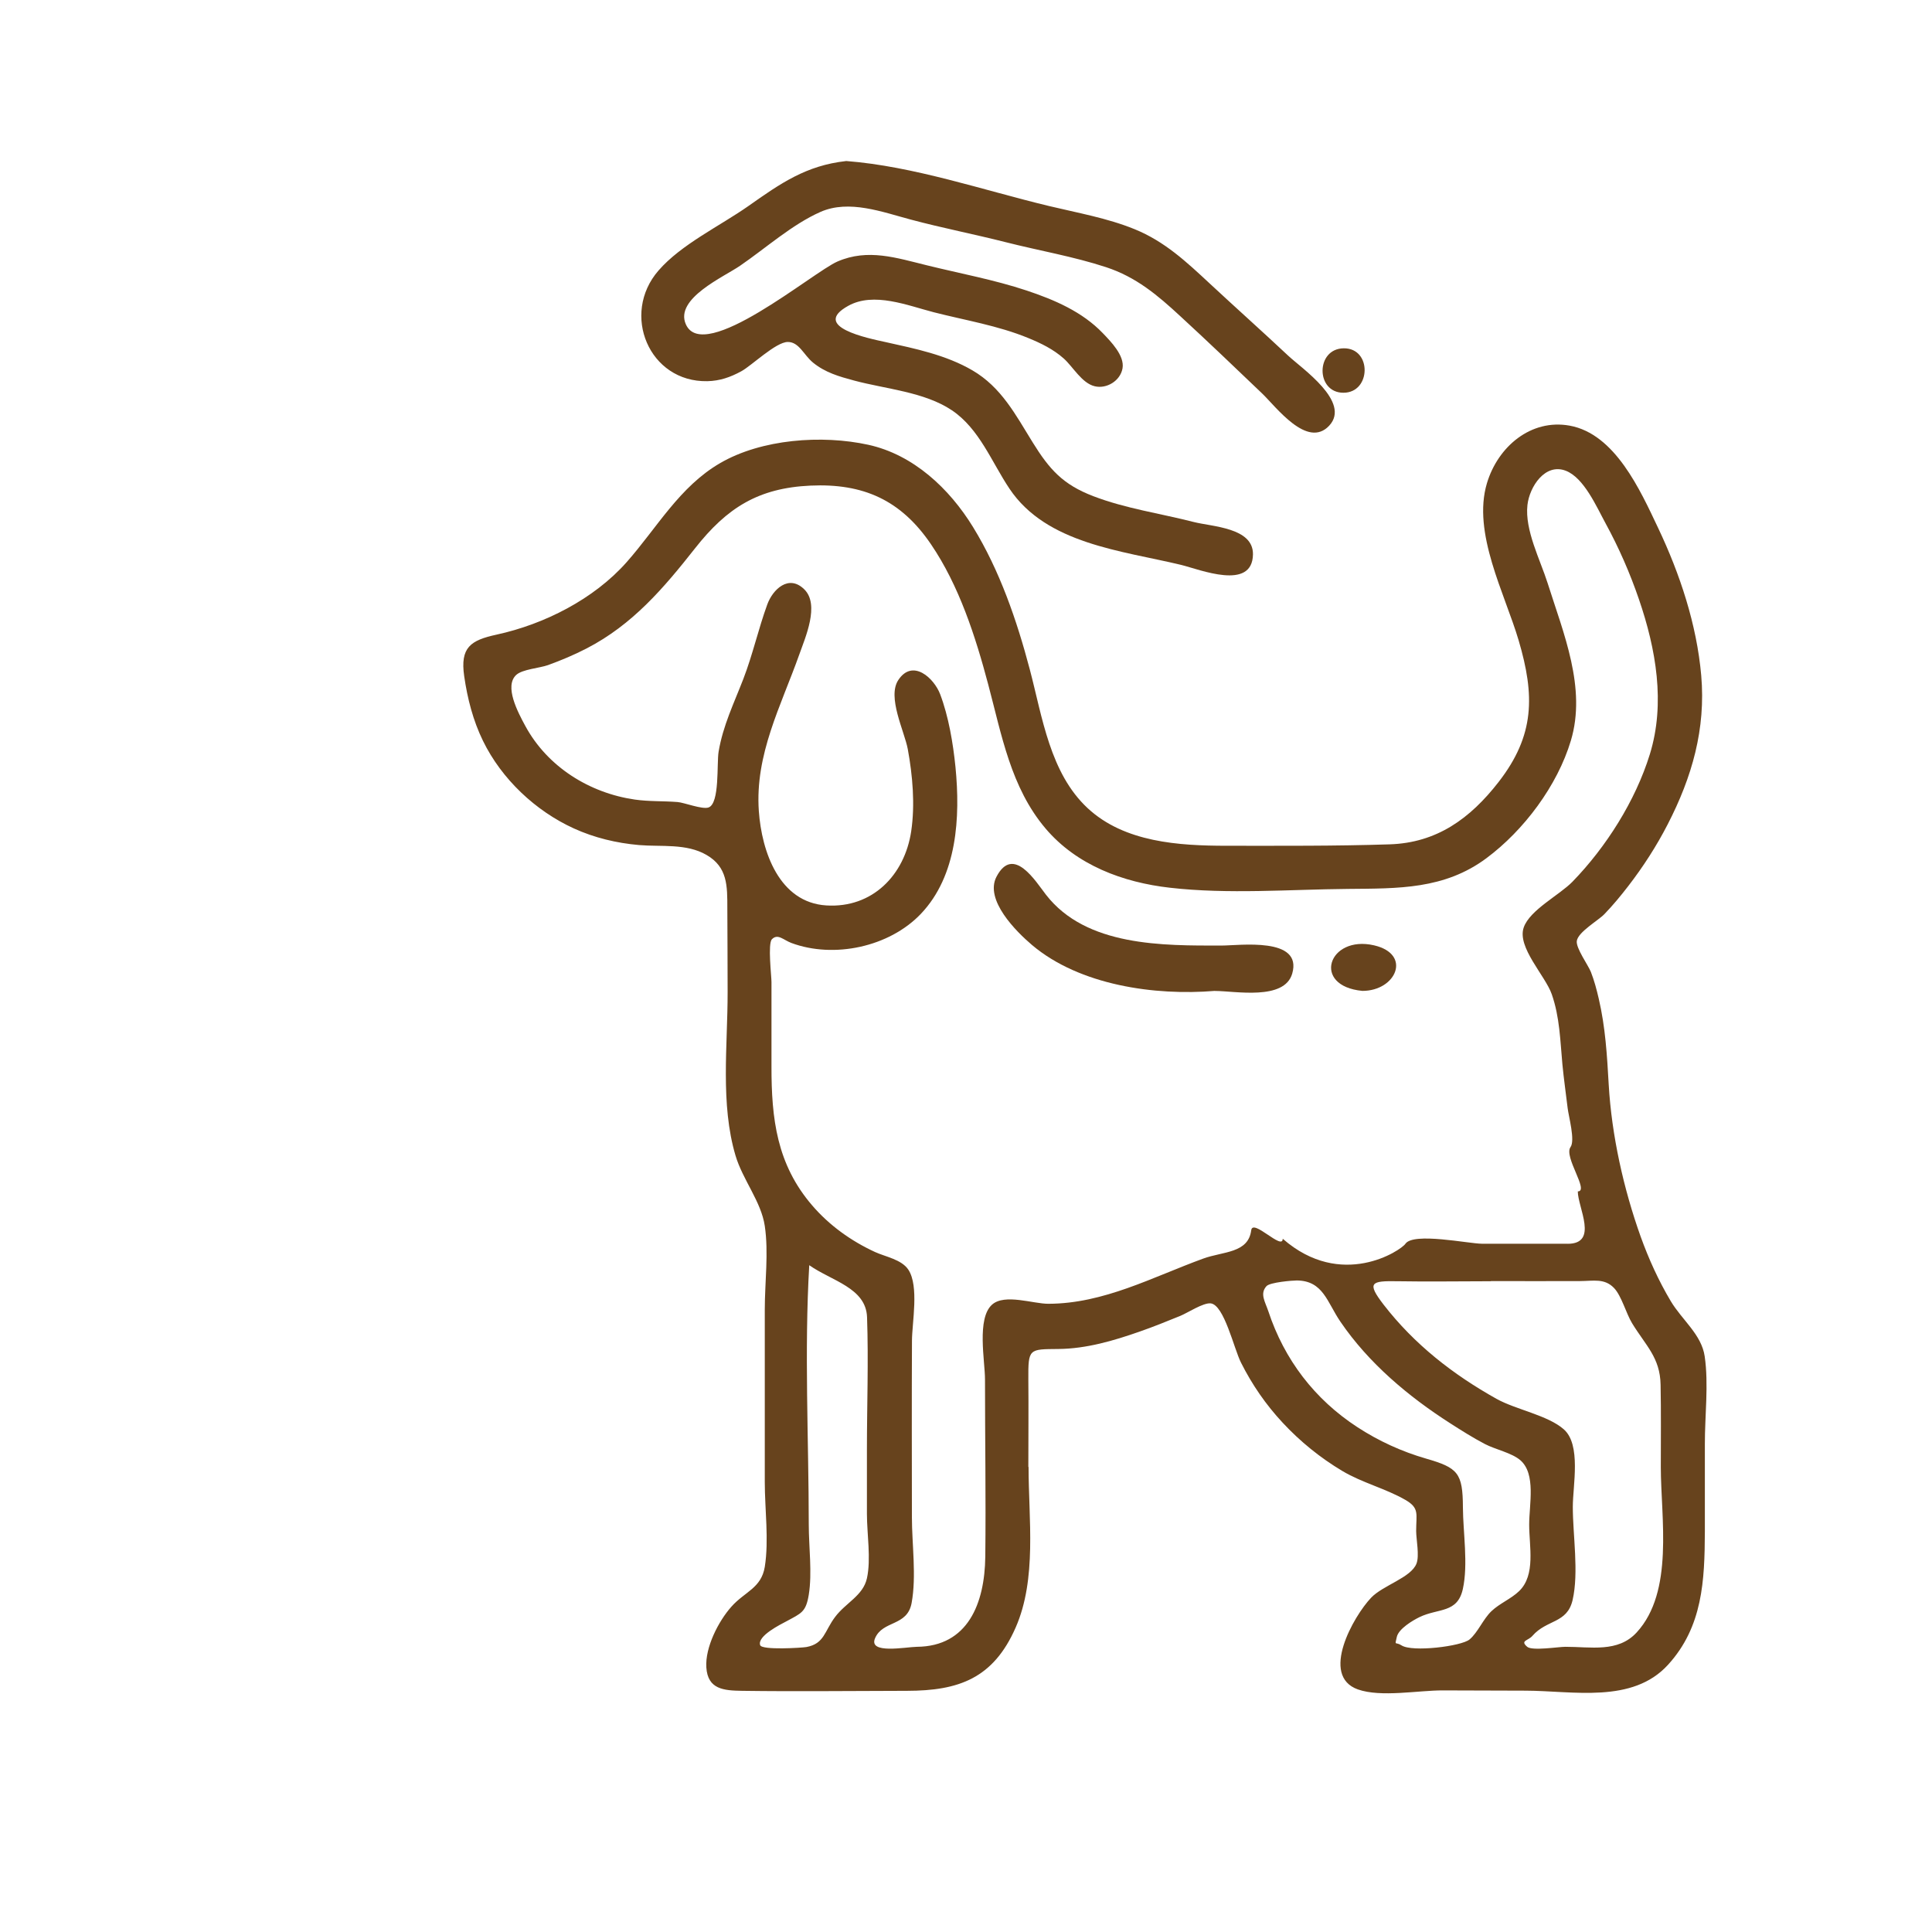
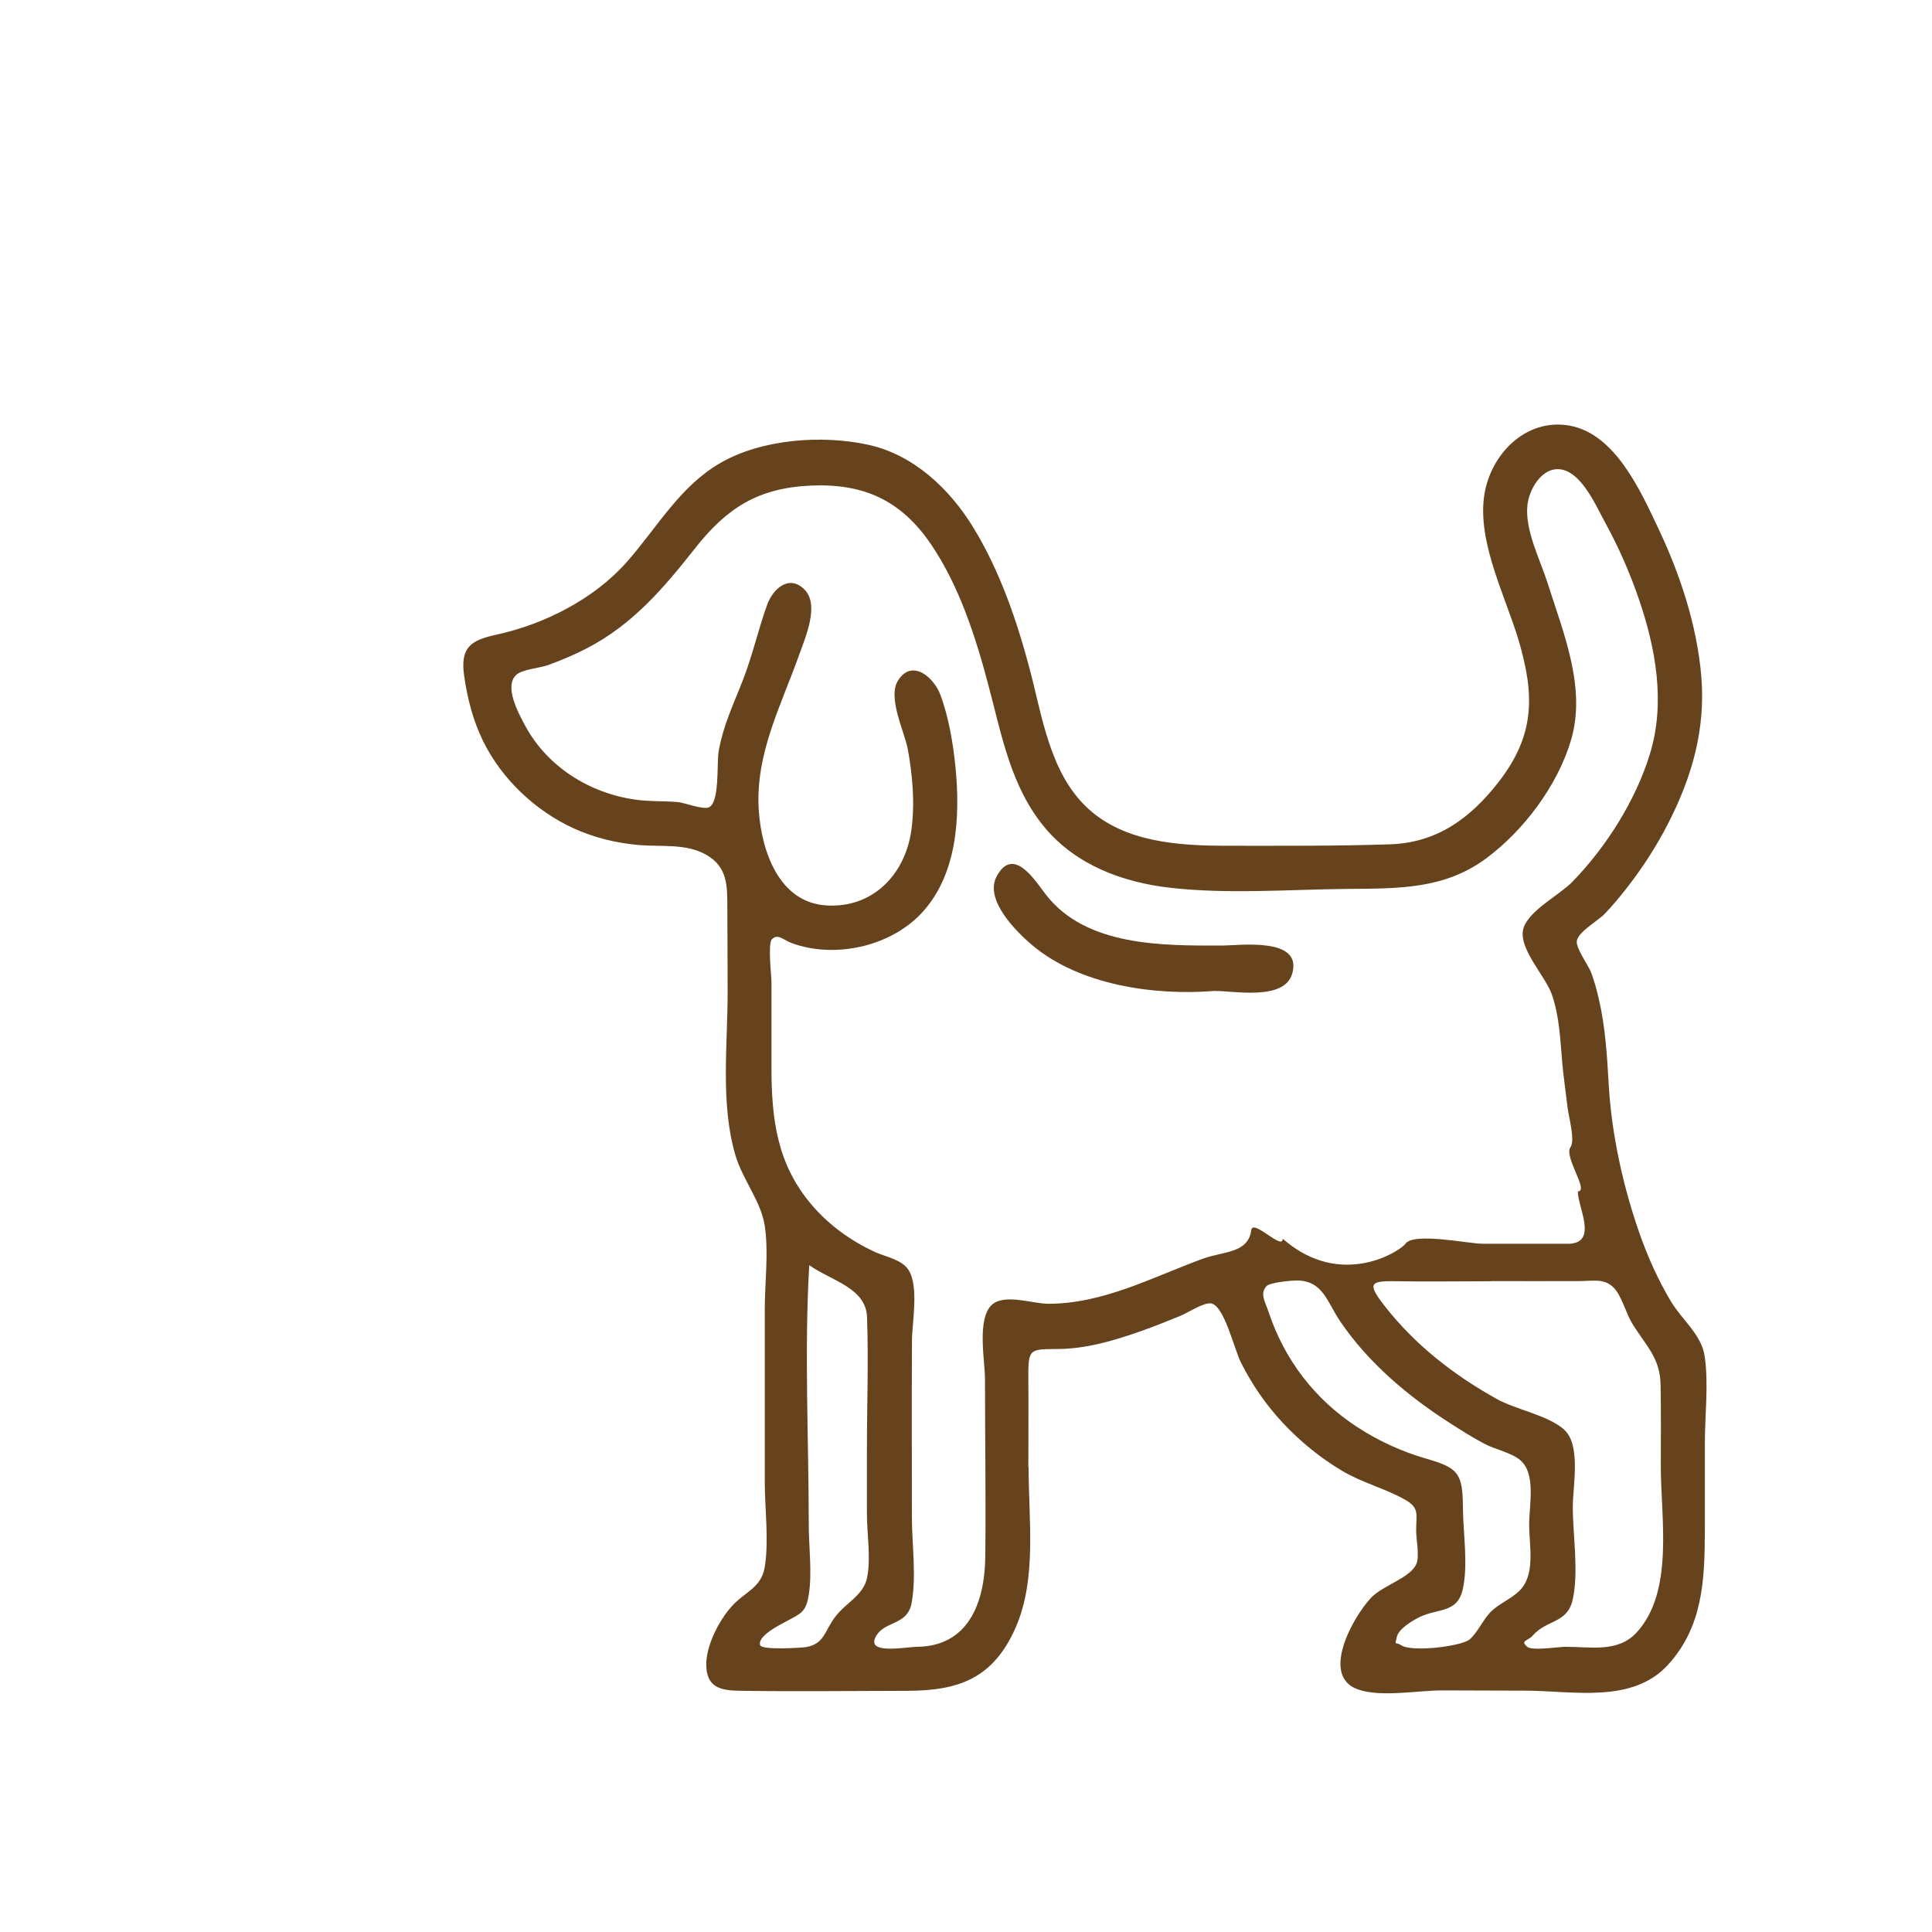
<svg xmlns="http://www.w3.org/2000/svg" width="60" height="60" viewBox="0 0 60 60" fill="none">
  <path d="M31.943 45.556C31.943 47.168 32.207 49.03 31.542 50.545C30.848 52.127 29.772 52.508 28.168 52.51C26.461 52.512 24.75 52.534 23.044 52.51C22.478 52.501 21.981 52.466 21.936 51.785C21.895 51.161 22.313 50.346 22.716 49.895C23.131 49.428 23.642 49.323 23.751 48.66C23.883 47.834 23.751 46.868 23.751 46.029C23.751 44.24 23.751 42.453 23.751 40.663C23.751 39.829 23.874 38.898 23.751 38.073C23.64 37.319 23.063 36.634 22.842 35.887C22.367 34.282 22.599 32.47 22.597 30.815C22.597 29.947 22.591 29.078 22.588 28.211C22.588 27.512 22.597 26.929 21.94 26.55C21.314 26.187 20.535 26.303 19.846 26.244C19.147 26.183 18.458 26.018 17.82 25.727C16.63 25.184 15.578 24.194 14.999 23.007C14.691 22.376 14.516 21.693 14.416 20.999C14.286 20.103 14.617 19.884 15.422 19.709C16.903 19.387 18.445 18.607 19.462 17.457C20.403 16.393 21.103 15.114 22.365 14.382C23.653 13.633 25.529 13.498 26.966 13.813C28.365 14.12 29.484 15.171 30.219 16.369C31.047 17.718 31.579 19.266 31.982 20.793C32.372 22.271 32.606 24.008 33.779 25.099C34.922 26.161 36.609 26.264 38.081 26.266C39.771 26.266 41.466 26.277 43.153 26.222C44.619 26.176 45.656 25.423 46.54 24.286C47.666 22.836 47.668 21.599 47.163 19.888C46.733 18.432 45.716 16.55 46.178 15.007C46.517 13.874 47.542 13 48.748 13.219C50.157 13.476 50.938 15.221 51.495 16.397C52.172 17.823 52.694 19.395 52.833 20.977C52.978 22.641 52.547 24.133 51.792 25.6C51.443 26.279 51.031 26.916 50.567 27.518C50.333 27.821 50.09 28.116 49.823 28.392C49.635 28.587 49.01 28.942 48.969 29.222C48.937 29.444 49.327 29.98 49.407 30.186C49.511 30.453 49.585 30.731 49.65 31.012C49.858 31.903 49.908 32.775 49.96 33.684C50.051 35.261 50.422 36.921 50.953 38.406C51.202 39.098 51.51 39.776 51.888 40.41C52.235 40.992 52.844 41.445 52.941 42.124C53.067 42.989 52.944 43.971 52.946 44.847C52.946 45.753 52.948 46.662 52.946 47.569C52.939 49.084 52.881 50.519 51.801 51.702C50.695 52.915 48.856 52.51 47.382 52.505C46.523 52.503 45.664 52.499 44.808 52.497C44.047 52.494 42.885 52.72 42.169 52.466C40.985 52.043 42.035 50.193 42.581 49.619C42.95 49.231 43.821 48.997 43.99 48.559C44.086 48.313 43.982 47.816 43.98 47.549C43.98 47.013 44.088 46.837 43.646 46.581C43.03 46.226 42.31 46.053 41.688 45.683C41.005 45.276 40.38 44.77 39.836 44.185C39.313 43.624 38.886 43.005 38.541 42.319C38.322 41.888 38.017 40.521 37.598 40.477C37.366 40.453 36.878 40.775 36.657 40.865C36.238 41.036 35.82 41.205 35.395 41.353C34.582 41.638 33.738 41.886 32.871 41.894C31.956 41.903 31.93 41.875 31.936 42.838C31.945 43.745 31.936 44.652 31.936 45.556H31.943ZM48.685 38.627C49.654 38.627 49 37.5 49 37C49.366 37 48.555 35.924 48.774 35.624C48.923 35.418 48.717 34.678 48.685 34.417C48.631 33.964 48.566 33.513 48.522 33.057C48.453 32.313 48.44 31.59 48.191 30.876C47.989 30.298 47.106 29.415 47.321 28.802C47.51 28.259 48.431 27.797 48.834 27.383C49.88 26.307 50.79 24.871 51.237 23.425C51.727 21.84 51.426 20.151 50.901 18.618C50.621 17.799 50.274 17.006 49.86 16.248C49.585 15.745 49.194 14.838 48.626 14.619C47.987 14.373 47.501 15.112 47.436 15.683C47.349 16.463 47.833 17.383 48.063 18.11C48.555 19.669 49.275 21.364 48.785 23C48.366 24.4 47.325 25.788 46.161 26.653C44.856 27.624 43.42 27.591 41.865 27.606C40.048 27.622 38.136 27.777 36.33 27.569C34.881 27.405 33.439 26.872 32.47 25.729C31.39 24.455 31.108 22.823 30.689 21.253C30.293 19.761 29.785 18.186 28.914 16.905C27.977 15.525 26.806 15.007 25.171 15.081C23.556 15.155 22.58 15.764 21.587 17.026C20.607 18.27 19.646 19.398 18.221 20.136C17.833 20.337 17.43 20.506 17.02 20.655C16.758 20.749 16.222 20.784 16.031 20.961C15.654 21.312 16.081 22.116 16.315 22.547C17.005 23.819 18.31 24.628 19.713 24.831C20.156 24.895 20.598 24.873 21.042 24.908C21.246 24.923 21.808 25.145 22.003 25.077C22.357 24.954 22.255 23.71 22.317 23.344C22.454 22.529 22.794 21.84 23.087 21.08C23.378 20.324 23.553 19.527 23.829 18.771C23.998 18.307 24.494 17.823 24.98 18.305C25.462 18.782 25.008 19.801 24.824 20.322C24.254 21.927 23.443 23.425 23.566 25.186C23.655 26.45 24.2 28.029 25.663 28.119C27.092 28.208 28.094 27.177 28.298 25.817C28.421 24.987 28.343 24.087 28.192 23.265C28.087 22.705 27.545 21.647 27.899 21.117C28.346 20.445 29.009 21.062 29.198 21.561C29.46 22.253 29.599 23.084 29.673 23.819C29.826 25.377 29.731 27.194 28.595 28.384C27.613 29.411 25.895 29.776 24.575 29.284C24.33 29.192 24.154 28.982 23.972 29.17C23.84 29.308 23.959 30.315 23.959 30.495C23.959 31.371 23.959 32.245 23.959 33.121C23.957 34.746 24.124 36.156 25.221 37.433C25.756 38.057 26.431 38.539 27.172 38.881C27.495 39.03 28.001 39.113 28.211 39.433C28.547 39.947 28.324 41.071 28.322 41.64C28.317 42.551 28.317 43.465 28.317 44.376C28.317 45.287 28.317 46.2 28.32 47.111C28.32 47.959 28.465 48.949 28.311 49.783C28.176 50.517 27.415 50.315 27.175 50.878C26.962 51.38 28.131 51.148 28.476 51.143C30.058 51.13 30.581 49.798 30.599 48.346C30.62 46.511 30.59 44.674 30.59 42.838C30.59 42.267 30.327 40.946 30.809 40.517C31.201 40.166 32.088 40.493 32.561 40.49C34.28 40.486 35.787 39.663 37.366 39.087C37.984 38.861 38.767 38.925 38.858 38.206C38.906 37.832 39.836 38.851 39.836 38.47C41.66 40.066 43.505 38.835 43.646 38.627C43.895 38.263 45.606 38.622 46.018 38.625C46.909 38.625 47.798 38.625 48.689 38.625L48.685 38.627ZM46.3 39.785C46.3 39.785 46.3 39.788 46.3 39.79C45.335 39.79 44.365 39.807 43.401 39.79C42.581 39.776 42.436 39.825 42.969 40.517C43.923 41.75 45.124 42.687 46.477 43.443C47.074 43.776 48.067 43.951 48.563 44.387C49.112 44.866 48.845 46.134 48.845 46.794C48.845 47.681 49.036 48.828 48.839 49.689C48.67 50.425 48.037 50.289 47.59 50.804C47.455 50.959 47.2 50.946 47.429 51.143C47.583 51.275 48.403 51.143 48.611 51.143C49.401 51.141 50.248 51.331 50.829 50.696C51.994 49.428 51.58 47.144 51.578 45.565C51.578 44.711 51.588 43.857 51.571 43.005C51.556 42.159 51.111 41.791 50.684 41.091C50.5 40.788 50.359 40.247 50.127 40.002C49.83 39.691 49.487 39.783 49.071 39.785C48.147 39.79 47.226 39.785 46.302 39.785H46.3ZM47.49 47.35C47.49 46.719 47.707 45.775 47.215 45.348C46.948 45.118 46.434 45.013 46.118 44.847C45.749 44.654 45.391 44.428 45.04 44.203C43.739 43.37 42.505 42.335 41.627 41.045C41.211 40.436 41.093 39.774 40.274 39.766C40.139 39.766 39.439 39.822 39.331 39.943C39.118 40.179 39.291 40.427 39.389 40.721C39.886 42.227 40.829 43.458 42.154 44.321C42.815 44.752 43.531 45.079 44.287 45.298C45.276 45.583 45.428 45.742 45.432 46.811C45.437 47.593 45.599 48.578 45.43 49.347C45.263 50.109 44.665 49.939 44.084 50.221C43.876 50.322 43.435 50.583 43.379 50.837C43.312 51.134 43.329 50.972 43.526 51.099C43.862 51.316 45.387 51.126 45.638 50.915C45.894 50.701 46.059 50.285 46.315 50.039C46.575 49.792 46.926 49.656 47.178 49.413C47.698 48.911 47.49 48.022 47.49 47.35ZM25.132 39.29C24.976 41.958 25.115 44.676 25.117 47.35C25.117 48.042 25.227 48.846 25.117 49.527C25.028 50.068 24.887 50.099 24.421 50.352C24.258 50.44 23.506 50.806 23.608 51.093C23.664 51.253 24.909 51.174 25.045 51.15C25.605 51.045 25.6 50.661 25.934 50.217C26.268 49.772 26.802 49.557 26.923 49.017C27.055 48.419 26.923 47.632 26.923 47.015C26.923 46.347 26.923 45.681 26.923 45.013C26.923 43.646 26.975 42.271 26.927 40.907C26.895 39.993 25.826 39.781 25.132 39.292V39.29Z" fill="#67431D" />
-   <path d="M26.273 5C28.376 5.162 30.527 5.905 32.574 6.397C33.461 6.61 34.389 6.772 35.237 7.118C36.173 7.499 36.846 8.132 37.578 8.813C38.385 9.564 39.207 10.296 40.009 11.049C40.432 11.445 41.963 12.484 41.28 13.219C40.599 13.951 39.623 12.626 39.198 12.221C38.357 11.417 37.516 10.611 36.659 9.823C35.946 9.163 35.284 8.605 34.352 8.298C33.337 7.965 32.266 7.784 31.232 7.521C30.256 7.273 29.267 7.081 28.296 6.822C27.404 6.586 26.372 6.189 25.481 6.581C24.599 6.971 23.781 7.707 22.985 8.252C22.487 8.596 20.949 9.269 21.298 10.068C21.847 11.329 25.247 8.449 26.01 8.121C26.958 7.711 27.843 8.009 28.792 8.241C29.822 8.495 30.876 8.688 31.884 9.023C32.745 9.31 33.61 9.68 34.25 10.348C34.493 10.602 34.931 11.043 34.861 11.439C34.792 11.831 34.363 12.085 33.996 11.995C33.597 11.899 33.322 11.389 33.036 11.134C32.711 10.845 32.331 10.661 31.932 10.497C30.991 10.11 29.974 9.947 28.994 9.696C28.181 9.485 27.138 9.058 26.346 9.496C25.167 10.147 26.964 10.506 27.504 10.624C28.424 10.828 29.375 11.021 30.2 11.502C31.099 12.028 31.537 12.876 32.071 13.739C32.593 14.582 33.01 15.048 33.953 15.409C34.953 15.793 36.039 15.946 37.071 16.211C37.648 16.358 38.923 16.384 38.912 17.216C38.895 18.357 37.262 17.685 36.679 17.543C34.844 17.1 32.5 16.897 31.349 15.175C30.794 14.347 30.416 13.316 29.562 12.742C28.706 12.168 27.5 12.081 26.524 11.818C26.06 11.693 25.631 11.572 25.249 11.261C24.959 11.023 24.818 10.62 24.466 10.62C24.096 10.62 23.341 11.358 23.02 11.531C22.682 11.715 22.357 11.829 21.968 11.838C20.158 11.875 19.273 9.755 20.451 8.401C21.155 7.589 22.357 7.019 23.237 6.402C24.243 5.692 25.034 5.14 26.273 5.002V5Z" fill="#67431D" />
-   <path d="M41.72 12.197C40.857 12.197 40.855 10.826 41.731 10.817C42.611 10.808 42.585 12.199 41.72 12.197Z" fill="#67431D" />
  <path d="M37.73 30.773C35.865 30.928 33.53 30.6 32.049 29.347C31.563 28.935 30.568 27.948 30.948 27.225C31.47 26.231 32.166 27.378 32.485 27.788C33.736 29.398 36.117 29.367 37.938 29.365C38.489 29.365 40.462 29.087 40.131 30.236C39.886 31.082 38.357 30.775 37.732 30.775L37.73 30.773Z" fill="#67431D" />
-   <path d="M42.312 30.773C40.718 30.624 41.254 29.032 42.672 29.358C43.856 29.632 43.359 30.773 42.312 30.773Z" fill="#67431D" />
</svg>